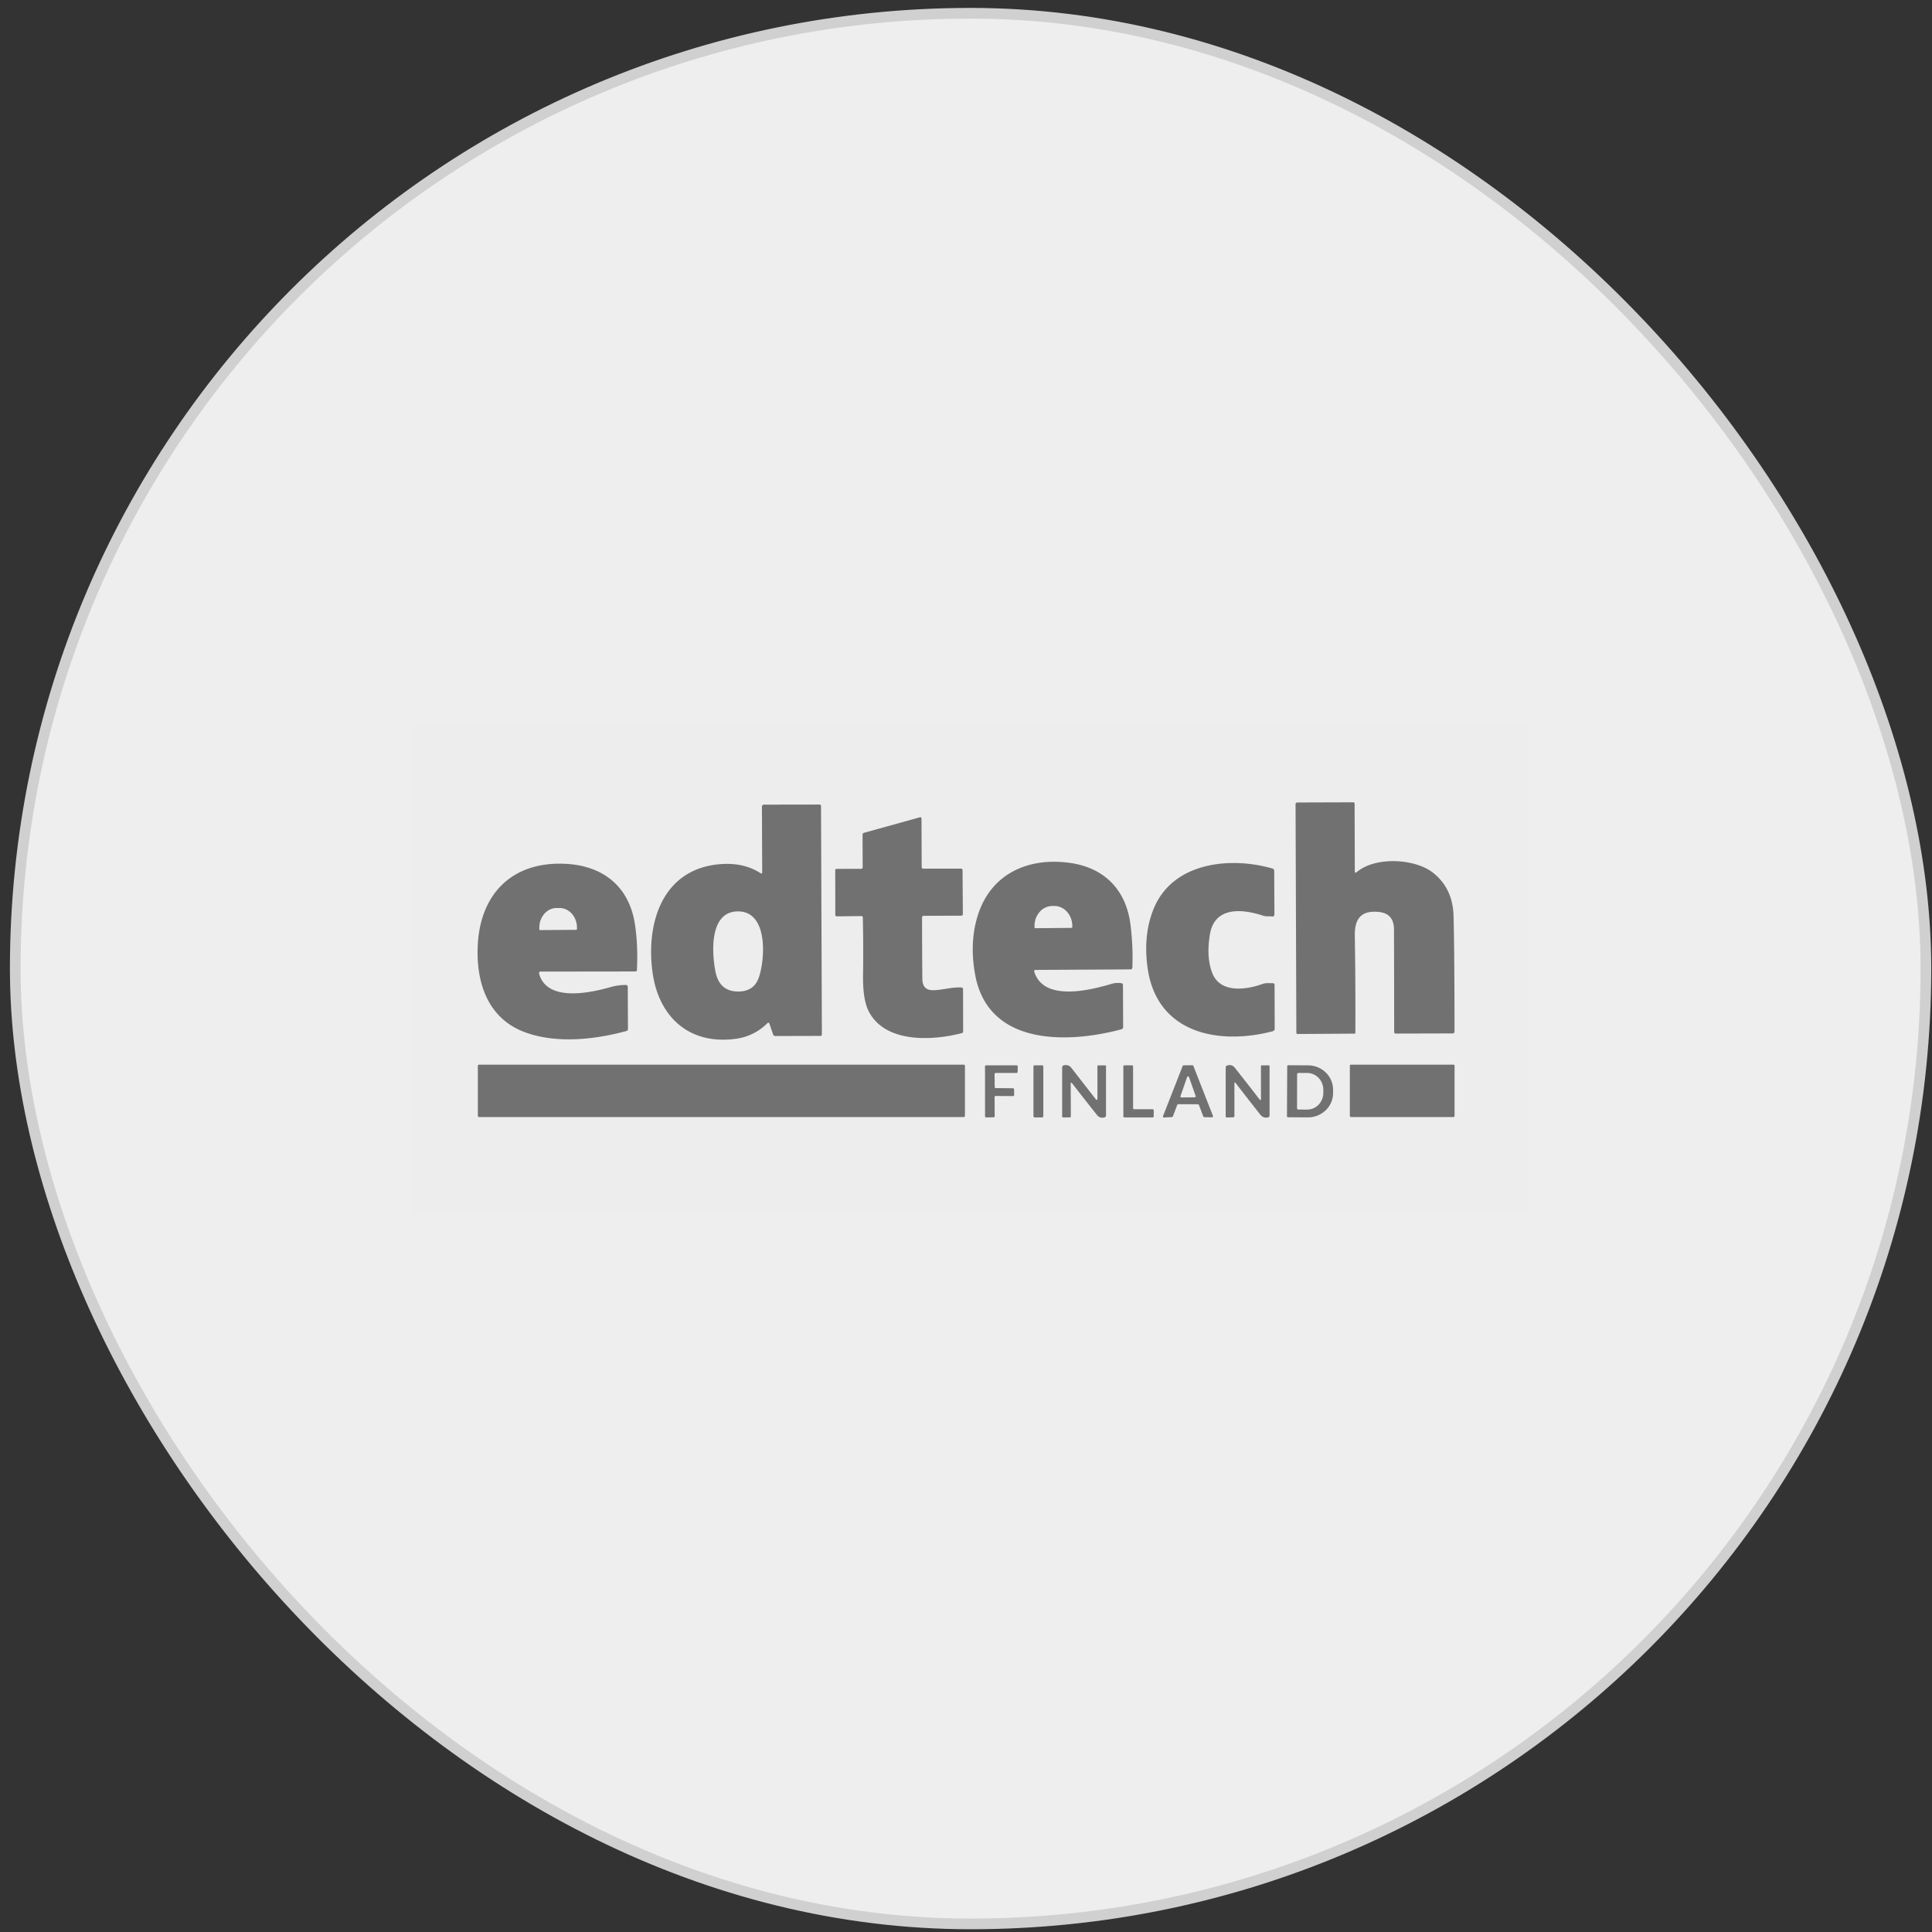
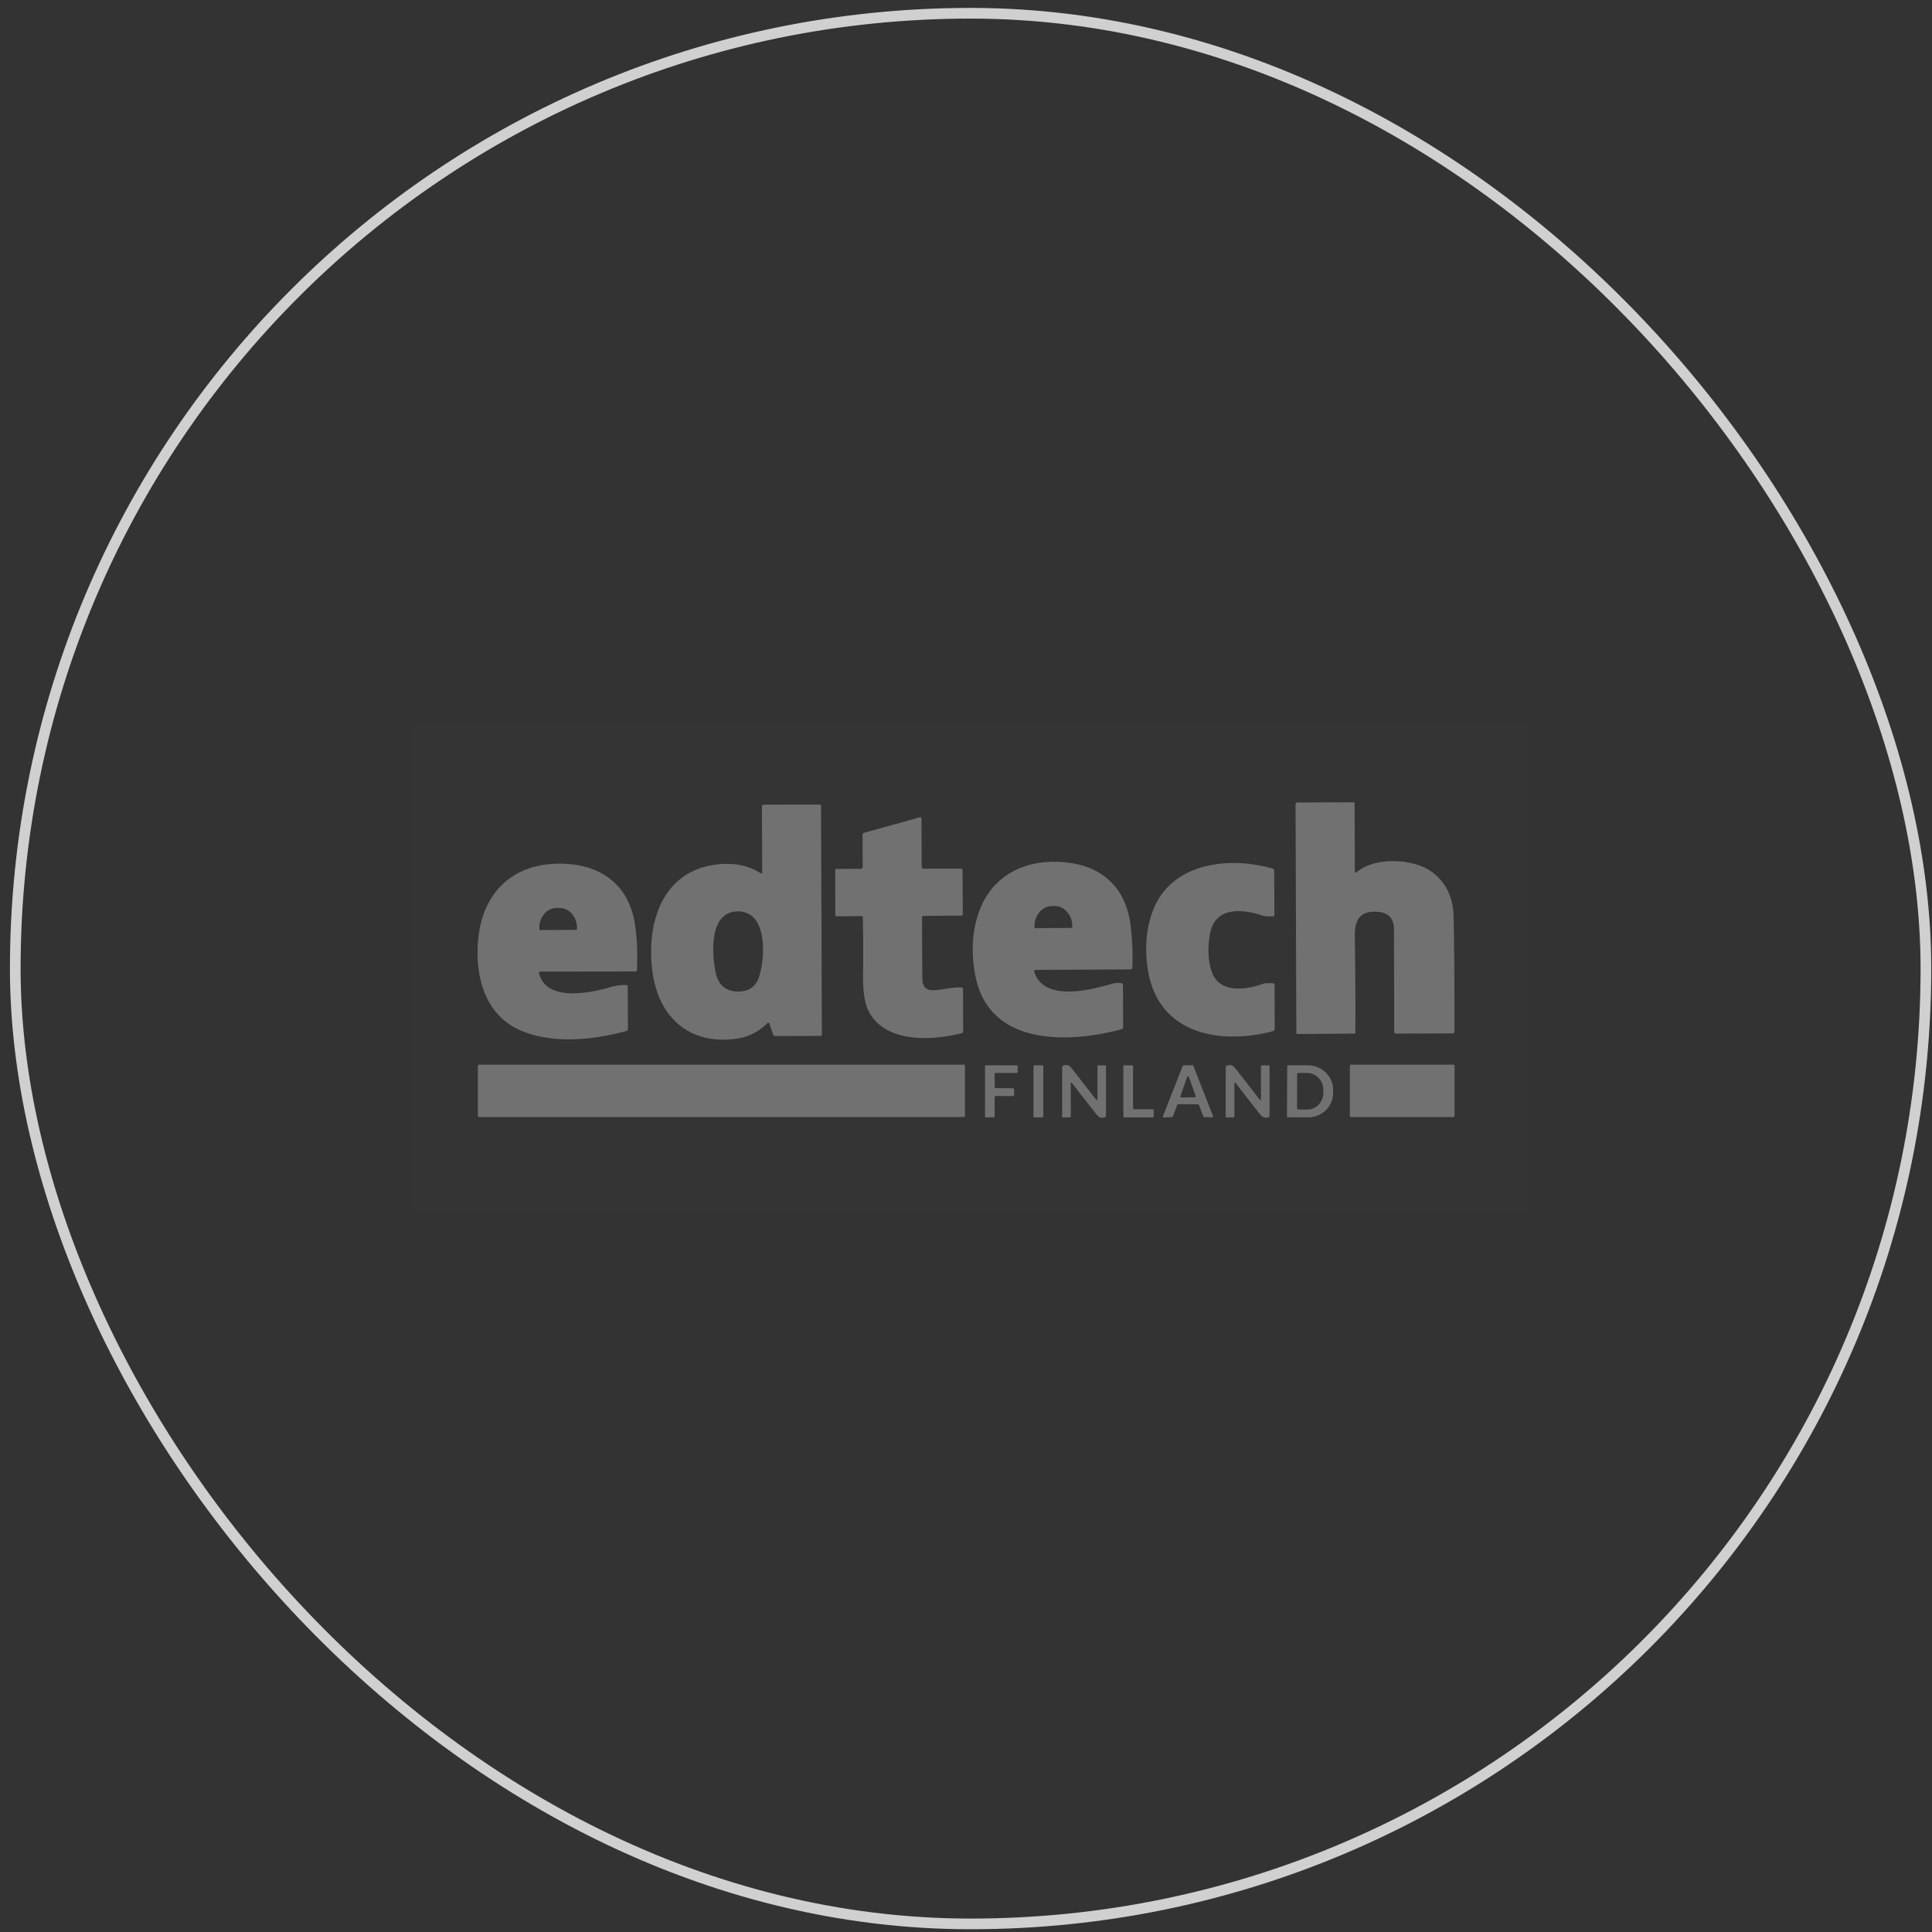
<svg xmlns="http://www.w3.org/2000/svg" width="181" height="181" fill="none">
  <rect width="100%" height="100%" fill="#333333" stroke="none" />
-   <rect x="1.43" y="1.242" width="179" height="179" rx="89.5" fill="#EEE" />
  <rect x="1.43" y="1.242" width="179" height="179" rx="89.5" stroke="#D0D0D0" />
  <g clip-path="url(#a)">
    <path d="M38.648 67.79h104.565v45.905H38.648V67.789Zm88.271 13.822-.02-6.32c0-.082-.043-.124-.128-.124l-5.231.017c-.117 0-.174.06-.172.179l.073 21.391a.12.12 0 0 0 .119.12l5.342-.035c.045 0 .068-.021.068-.065.015-3.011-.002-6.033-.051-9.065-.026-1.465.442-2.44 2.216-2.272.963.088 1.448.632 1.453 1.632.012 3.3.017 6.506.017 9.617 0 .04.016.077.044.105a.146.146 0 0 0 .104.043l5.319-.014c.124 0 .187-.063.187-.188 0-4.758-.03-8.352-.088-10.782-.042-1.747-.684-3.11-1.927-4.086-1.686-1.329-5.387-1.539-7.135-.065-.127.108-.19.078-.19-.088Zm-55.694.173c-1.07-.688-2.359-.962-3.868-.822-5.285.487-6.85 5.46-6.234 10.08.56 4.225 3.448 6.868 7.807 6.27a5.053 5.053 0 0 0 2.947-1.45c.094-.095.163-.079.207.048l.337.986c.036.106.11.159.22.159l4.203-.012c.102 0 .152-.05.15-.15l-.079-21.377c0-.1-.05-.15-.147-.148l-5.183.009c-.138.002-.207.072-.207.21l.025 6.098c0 .141-.06.174-.178.099Zm15.322 4.01 3.49-.012c.114 0 .17-.056.168-.17l-.028-4.078c-.002-.11-.057-.164-.165-.164l-3.505.006c-.106 0-.159-.053-.159-.159l-.017-4.523c0-.115-.055-.157-.167-.127l-5.217 1.448c-.094.026-.14.089-.139.187l.012 3.035c0 .102-.05.153-.15.153l-2.282.006c-.092 0-.138.046-.138.138l.005 4.177a.128.128 0 0 0 .04.093.133.133 0 0 0 .096.038l2.327-.023a.112.112 0 0 1 .106.07.12.12 0 0 1 .01.043c.04 1.85.046 3.646.02 5.39-.023 1.536.151 2.669.521 3.398 1.528 3.01 5.926 2.79 8.722 2.068.091-.022.137-.08.137-.175l-.012-3.95a.155.155 0 0 0-.04-.105.15.15 0 0 0-.099-.049c-.836-.062-1.745.23-2.615.255-.7.023-1.052-.328-1.057-1.054a584.77 584.77 0 0 1-.029-5.752c0-.11.055-.165.165-.165ZM97.04 90.87l8.85-.049c.128-.001.194-.066.198-.192a24.986 24.986 0 0 0-.184-4.047c-.428-3.278-2.499-5.302-5.682-5.74-3.78-.525-7.265.926-8.555 4.734-.585 1.733-.69 3.644-.311 5.733 1.218 6.71 8.693 6.46 13.692 5.129.117-.032.176-.109.176-.23l-.017-3.904c0-.114-.056-.178-.167-.193a2.082 2.082 0 0 0-.876.06c-1.989.586-6.365 1.711-7.263-1.111-.04-.127.007-.19.14-.19Zm16.317-3.347c.447-2.652 3.094-2.369 4.987-1.737.278.09.547.043.83.07.149.016.224-.051.224-.2l-.02-4.064c0-.119-.057-.195-.173-.227-3.947-1.144-9.396-.603-11.153 3.851-.637 1.616-.817 3.425-.541 5.427.844 6.163 6.631 7.297 11.714 5.97.134-.035.2-.121.199-.257l-.012-4.07c0-.12-.06-.18-.181-.178-.332.003-.635-.04-.958.077-1.578.566-3.953.861-4.693-1.015-.391-.996-.465-2.211-.223-3.647Zm-62.685 3.5 8.858-.012c.087 0 .133-.044.139-.133.077-1.524.016-2.952-.184-4.281-.544-3.59-3.024-5.487-6.475-5.668-5.036-.26-8.073 2.828-8.258 7.776-.13 3.417.975 6.704 4.39 7.985 2.924 1.097 6.512.726 9.546-.099a.19.19 0 0 0 .142-.184l-.017-3.965a.163.163 0 0 0-.048-.115.168.168 0 0 0-.116-.049 5.012 5.012 0 0 0-1.46.201c-1.89.539-5.928 1.42-6.679-1.247-.04-.14.015-.21.162-.21Zm39.72 8.835a.113.113 0 0 0-.113-.113H44.87a.114.114 0 0 0-.113.113v4.682a.114.114 0 0 0 .113.113h45.41a.114.114 0 0 0 .113-.113v-4.682Zm45.878-.011a.103.103 0 0 0-.102-.102h-9.606a.102.102 0 0 0-.102.102v4.704a.102.102 0 0 0 .102.102h9.606a.102.102 0 0 0 .102-.102v-4.704Zm-43.1 2.938c0-.027.01-.054.03-.074a.107.107 0 0 1 .074-.03l1.624.008a.113.113 0 0 0 .04-.008.116.116 0 0 0 .035-.024.104.104 0 0 0 .03-.076l-.006-.524a.105.105 0 0 0-.105-.102l-1.607-.014a.106.106 0 0 1-.071-.031.104.104 0 0 1-.03-.071l-.015-1.213a.105.105 0 0 1 .105-.105h1.953a.107.107 0 0 0 .074-.03c.02-.02.03-.047.03-.074l.009-.505a.104.104 0 0 0-.065-.097.106.106 0 0 0-.04-.008h-2.856a.106.106 0 0 0-.097.065.104.104 0 0 0-.008.04l.003 4.67a.105.105 0 0 0 .032.075.1.1 0 0 0 .075.03l.692-.009a.096.096 0 0 0 .04-.008.105.105 0 0 0 .064-.099l-.01-1.786Zm4.57-2.873a.108.108 0 0 0-.108-.108h-.708a.108.108 0 0 0-.108.108v4.664a.11.11 0 0 0 .032.077c.02.02.047.031.076.031h.708a.108.108 0 0 0 .076-.031.11.11 0 0 0 .032-.077v-4.664Zm4.88 3.024c-.747-.958-1.497-1.922-2.25-2.891-.18-.23-.414-.311-.703-.243-.11.026-.164.095-.164.206v4.58c0 .068.034.101.102.099l.623-.011c.059-.002.088-.033.088-.094l-.012-3.018c0-.168.051-.185.154-.051.78 1.007 1.551 1.989 2.312 2.947.181.227.414.301.697.221.096-.026.144-.089.144-.19v-4.613c0-.049-.024-.073-.073-.07h-.646c-.057.001-.085.03-.085.084l.003 2.979c0 .205-.064.227-.19.065Zm3.627.98a.094.094 0 0 1-.094-.093v-3.925a.095.095 0 0 0-.027-.066.094.094 0 0 0-.066-.028h-.723a.094.094 0 0 0-.066.028.095.095 0 0 0-.027.066v4.693c0 .024.01.048.027.066a.096.096 0 0 0 .066.027h2.658a.094.094 0 0 0 .094-.093v-.579a.094.094 0 0 0-.094-.093l-1.748-.003Zm4.032-.399a.102.102 0 0 1 .094-.066l1.847.009c.021 0 .041.006.057.018.017.011.03.028.037.047l.405 1.074a.103.103 0 0 0 .035.047.1.1 0 0 0 .056.018l.719.017a.087.087 0 0 0 .048-.01.098.098 0 0 0 .055-.077.102.102 0 0 0-.006-.049l-1.836-4.681a.103.103 0 0 0-.038-.046.096.096 0 0 0-.056-.016l-.813.008c-.02 0-.04.006-.057.017a.108.108 0 0 0-.037.045l-1.839 4.69c-.006.016-.008.032-.006.049a.098.098 0 0 0 .055.077.087.087 0 0 0 .048.01l.736-.039a.1.1 0 0 0 .053-.019.095.095 0 0 0 .035-.044l.408-1.079Zm7.699-.553c-.738-.96-1.499-1.934-2.281-2.922-.192-.243-.432-.318-.72-.223-.096.032-.144.098-.144.198l-.003 4.548c0 .083.042.124.125.122l.569-.011c.084-.002.125-.046.125-.131v-3.021c0-.141.044-.155.13-.042.75.973 1.51 1.947 2.279 2.922.195.249.436.351.756.272a.168.168 0 0 0 .128-.162v-4.622c0-.058-.029-.088-.088-.088l-.649.003c-.047.002-.071.027-.071.074l.003 3.029c0 .174-.053.192-.159.054Zm2.616-3.08-.023 4.698a.09.09 0 0 0 .088.088l1.868.011a2.408 2.408 0 0 0 1.666-.657 2.237 2.237 0 0 0 .697-1.607v-.323a2.242 2.242 0 0 0-.679-1.611 2.389 2.389 0 0 0-1.656-.676l-1.87-.011a.088.088 0 0 0-.084.053.081.081 0 0 0-.007.035Z" fill="#ABA7B1" fill-opacity=".01" />
    <path d="M127.116 81.696c1.749-1.474 5.449-1.264 7.135.065 1.244.977 1.886 2.339 1.927 4.086.059 2.43.088 6.024.088 10.782 0 .125-.062.188-.187.188l-5.319.014a.148.148 0 0 1-.147-.148c0-3.111-.006-6.317-.017-9.617-.006-1-.49-1.544-1.454-1.633-1.774-.167-2.241.808-2.216 2.273.049 3.032.066 6.054.051 9.065 0 .044-.022.065-.068.065l-5.341.034a.117.117 0 0 1-.084-.035.116.116 0 0 1-.035-.084l-.074-21.391c-.002-.12.056-.179.173-.179l5.231-.017c.085 0 .127.042.127.125l.02 6.319c0 .166.064.195.19.088Zm-55.709-.005-.026-6.098c0-.138.07-.208.207-.21l5.183-.008c.098-.002.147.047.147.147l.08 21.378c.002.1-.048.15-.15.15l-4.203.011a.214.214 0 0 1-.22-.158l-.338-.986c-.044-.127-.112-.143-.207-.049a5.054 5.054 0 0 1-2.947 1.451c-4.358.598-7.246-2.046-7.807-6.27-.615-4.62.95-9.593 6.234-10.08 1.51-.14 2.8.134 3.868.822.12.075.179.042.179-.1Zm-2.465 3.701c-2.477.179-2.259 3.885-1.913 5.636.236 1.206.912 1.826 2.029 1.862 1.033.032 1.71-.401 2.029-1.3.606-1.718.923-6.416-2.145-6.198Zm17.441.571c0 1.914.01 3.831.028 5.752.006.726.358 1.077 1.057 1.054.87-.025 1.78-.317 2.616-.255a.154.154 0 0 1 .139.153l.01 3.95c0 .095-.044.154-.135.176-2.797.723-7.195.941-8.722-2.068-.37-.73-.544-1.862-.522-3.398.027-1.744.02-3.54-.02-5.39a.118.118 0 0 0-.035-.08.113.113 0 0 0-.08-.033l-2.327.023a.135.135 0 0 1-.096-.037.128.128 0 0 1-.04-.094l-.006-4.177c0-.092.046-.138.139-.138l2.281-.006c.1 0 .15-.051.15-.153l-.011-3.035c-.002-.098.044-.16.139-.187l5.217-1.448c.111-.03.167.012.167.127l.017 4.523c0 .106.053.159.158.159l3.506-.006c.107 0 .162.055.164.164l.028 4.078c.002.114-.053.17-.167.17l-3.49.011c-.11 0-.165.055-.165.165ZM96.9 91.056c.899 2.823 5.274 1.698 7.263 1.111.276-.081.568-.101.876-.06.112.016.167.08.167.193l.017 3.905c0 .121-.058.198-.175.23-4.999 1.331-12.474 1.58-13.693-5.13-.378-2.089-.274-4 .312-5.732 1.29-3.808 4.775-5.26 8.555-4.735 3.182.44 5.253 2.462 5.681 5.741a24.87 24.87 0 0 1 .185 4.047c-.004.126-.07.19-.199.192l-8.85.048c-.132 0-.178.064-.138.19Zm.086-4.097 3.406-.029a.064.064 0 0 0 .06-.04.07.07 0 0 0 .005-.025v-.141a2.046 2.046 0 0 0-.134-.712 1.894 1.894 0 0 0-.37-.601 1.68 1.68 0 0 0-.549-.4 1.54 1.54 0 0 0-.644-.135h-.176a1.6 1.6 0 0 0-1.183.556 1.968 1.968 0 0 0-.48 1.32v.142c0 .008.001.016.004.024a.065.065 0 0 0 .06.04Zm16.368.567c-.242 1.435-.167 2.651.224 3.647.739 1.876 3.114 1.58 4.692 1.014.323-.116.627-.074.958-.076.121-.002.181.057.181.178l.012 4.07c.002.135-.064.221-.199.257-5.083 1.326-10.87.193-11.714-5.97-.276-2.003-.096-3.812.541-5.427 1.757-4.455 7.206-4.996 11.154-3.851.115.032.172.108.172.227l.02 4.063c0 .15-.074.216-.224.201-.283-.028-.552.02-.83-.07-1.893-.632-4.539-.916-4.987 1.737ZM50.51 91.233c.751 2.666 4.79 1.785 6.68 1.247a5.016 5.016 0 0 1 1.459-.202.17.17 0 0 1 .116.05.16.16 0 0 1 .048.115l.017 3.964a.19.19 0 0 1-.141.184c-3.035.825-6.623 1.196-9.547.1-3.415-1.281-4.52-4.568-4.39-7.986.184-4.948 3.222-8.036 8.258-7.776 3.451.182 5.93 2.078 6.475 5.668.2 1.33.261 2.757.184 4.282-.006.088-.052.133-.139.133l-8.858.011c-.147 0-.201.07-.161.21Zm.097-4.098 3.372-.023a.077.077 0 0 0 .074-.076v-.145a2.05 2.05 0 0 0-.129-.702 1.867 1.867 0 0 0-.356-.593 1.622 1.622 0 0 0-.529-.394 1.457 1.457 0 0 0-.621-.135h-.284c-.43.003-.84.2-1.141.546a1.967 1.967 0 0 0-.465 1.301v.145a.076.076 0 0 0 .023.055.075.075 0 0 0 .056.021Z" fill="#717171" />
    <path d="M96.995 86.966a.065.065 0 0 1-.06-.04.065.065 0 0 1-.005-.026v-.141a1.969 1.969 0 0 1 .48-1.32 1.602 1.602 0 0 1 1.183-.556h.176c.22-.002.44.044.644.136.205.091.392.227.55.399.157.171.283.375.369.6.087.226.132.468.134.713v.141a.054.054 0 0 1-.005.025.06.06 0 0 1-.014.021.063.063 0 0 1-.046.02l-3.406.028Zm-46.385.165a.078.078 0 0 1-.073-.047.077.077 0 0 1-.006-.03v-.144a1.967 1.967 0 0 1 .465-1.301 1.531 1.531 0 0 1 1.142-.546h.283a1.46 1.46 0 0 1 .622.135c.197.09.377.224.53.394.151.17.272.37.355.593.083.223.127.461.128.703v.144a.076.076 0 0 1-.073.077l-3.372.022Zm16.419 3.895c-.346-1.75-.564-5.457 1.913-5.636 3.069-.218 2.751 4.48 2.145 6.198-.32.899-.996 1.332-2.03 1.3-1.116-.036-1.792-.656-2.028-1.862Z" fill="#ABA7B1" fill-opacity=".01" />
    <path d="M90.4 104.537a.112.112 0 0 1-.114.113H44.88a.113.113 0 0 1-.113-.113v-4.681a.113.113 0 0 1 .113-.114h45.408a.113.113 0 0 1 .113.114v4.681Zm45.871.011a.102.102 0 0 1-.102.102h-9.606a.102.102 0 0 1-.102-.102v-4.704a.102.102 0 0 1 .102-.102h9.606c.027 0 .053.01.072.03a.1.1 0 0 1 .03.072v4.704Zm-43.094-1.765.011 1.785a.104.104 0 0 1-.03.076.117.117 0 0 1-.034.024.114.114 0 0 1-.04.008l-.692.008a.096.096 0 0 1-.041-.007.114.114 0 0 1-.035-.022.109.109 0 0 1-.032-.075l-.003-4.67a.108.108 0 0 1 .031-.075.104.104 0 0 1 .074-.03h2.857a.104.104 0 0 1 .096.064.104.104 0 0 1 .008.04l-.008.505a.105.105 0 0 1-.105.105h-1.952a.107.107 0 0 0-.075.03.107.107 0 0 0-.03.075l.014 1.212c0 .027.012.053.03.072.02.019.045.03.072.03l1.607.015c.027 0 .053.01.073.029.02.019.03.045.031.073l.006.524a.104.104 0 0 1-.064.099.097.097 0 0 1-.04.009l-1.624-.009a.104.104 0 0 0-.075.031.103.103 0 0 0-.03.074Zm4.567 1.794a.108.108 0 0 1-.031.076.108.108 0 0 1-.077.031h-.708a.108.108 0 0 1-.108-.107v-4.665a.108.108 0 0 1 .108-.107h.708a.108.108 0 0 1 .108.107v4.665Zm5.071-1.704-.003-2.978c0-.055.028-.083.085-.085h.646c.049-.002.074.022.074.071v4.613c0 .1-.048.164-.145.19-.283.08-.516.006-.697-.221-.761-.958-1.532-1.94-2.312-2.947-.102-.134-.153-.117-.153.051l.011 3.018c0 .06-.029.092-.088.093l-.623.012c-.068.002-.102-.031-.102-.099v-4.58c0-.111.055-.18.164-.206a.639.639 0 0 1 .703.243l2.25 2.891c.126.162.19.14.19-.066Zm3.43 1.043 1.749.003a.094.094 0 0 1 .093.094v.578c0 .025-.01.048-.027.066a.096.096 0 0 1-.066.027h-2.658a.094.094 0 0 1-.094-.093v-4.693c0-.025.01-.048.028-.066a.092.092 0 0 1 .066-.027h.722c.025 0 .049.01.066.027a.092.092 0 0 1 .028.066v3.925c0 .025.01.048.027.066a.093.093 0 0 0 .066.027Zm4.044-.404-.408 1.08a.1.1 0 0 1-.088.062l-.736.04a.112.112 0 0 1-.048-.01.118.118 0 0 1-.038-.032.107.107 0 0 1-.017-.046.098.098 0 0 1 .006-.048l1.839-4.69a.108.108 0 0 1 .037-.046.102.102 0 0 1 .057-.017l.813-.008c.02 0 .04.005.057.017a.108.108 0 0 1 .037.045l1.836 4.682a.098.098 0 0 1 .006.048.107.107 0 0 1-.017.046.118.118 0 0 1-.038.032.107.107 0 0 1-.047.01l-.72-.017a.105.105 0 0 1-.056-.019.103.103 0 0 1-.035-.047l-.405-1.074a.1.1 0 0 0-.037-.047.094.094 0 0 0-.057-.018l-1.847-.008a.094.094 0 0 0-.057.018.096.096 0 0 0-.037.047Zm1.638-.709a.09.09 0 0 0 .092-.08.082.082 0 0 0-.004-.044l-.623-1.774a.097.097 0 0 0-.035-.045.09.09 0 0 0-.053-.017.096.096 0 0 0-.054.017.09.09 0 0 0-.034.045l-.624 1.785a.098.098 0 0 0-.004.045.088.088 0 0 0 .017.041.085.085 0 0 0 .034.029c.014.007.029.01.044.01l1.244-.012Zm6.208.109-.003-3.029c0-.047.024-.072.071-.073l.649-.003c.059 0 .088.029.088.087v4.622a.168.168 0 0 1-.128.162c-.32.079-.561-.023-.756-.272a332.849 332.849 0 0 1-2.279-2.922c-.086-.113-.13-.099-.13.043v3.02c0 .085-.041.129-.125.131l-.569.011c-.083.002-.125-.039-.125-.122l.003-4.548c0-.1.048-.166.144-.198.288-.095.528-.02.72.224.782.988 1.543 1.962 2.281 2.921.106.138.159.12.159-.054Zm2.458-3.027a.086.086 0 0 1 .027-.063.088.088 0 0 1 .064-.025l1.87.011a2.389 2.389 0 0 1 1.656.676c.438.429.682 1.008.679 1.611v.323a2.237 2.237 0 0 1-.697 1.607 2.408 2.408 0 0 1-1.666.657l-1.868-.011a.09.09 0 0 1-.088-.088l.023-4.698Zm.927.759-.006 3.18c0 .033.013.064.036.088a.129.129 0 0 0 .089.036l.824.003c.401.001.785-.164 1.069-.459.284-.295.444-.696.444-1.114v-.277a1.63 1.63 0 0 0-.113-.603 1.578 1.578 0 0 0-.327-.512 1.479 1.479 0 0 0-1.067-.464l-.825-.002a.127.127 0 0 0-.088.036.125.125 0 0 0-.036.088Z" fill="#717171" />
    <path d="M121.521 100.64a.125.125 0 0 1 .125-.124l.825.002a1.474 1.474 0 0 1 1.067.464 1.611 1.611 0 0 1 .44 1.115v.278a1.616 1.616 0 0 1-.444 1.113 1.48 1.48 0 0 1-1.069.459l-.825-.003a.127.127 0 0 1-.088-.036.125.125 0 0 1-.036-.088l.005-3.18Zm-9.603 2.172-1.244.011a.098.098 0 0 1-.044-.01.085.085 0 0 1-.034-.029.088.088 0 0 1-.017-.041.099.099 0 0 1 .004-.045l.624-1.785a.09.09 0 0 1 .088-.061.09.09 0 0 1 .053.016.097.097 0 0 1 .035.045l.623 1.774a.082.082 0 0 1 .004.044.092.092 0 0 1-.049.07.092.092 0 0 1-.043.011Z" fill="#ABA7B1" fill-opacity=".01" />
  </g>
  <defs>
    <clipPath id="a">
      <path fill="#fff" transform="translate(38.648 67.79)" d="M0 0h104.564v45.906H0z" />
    </clipPath>
  </defs>
</svg>